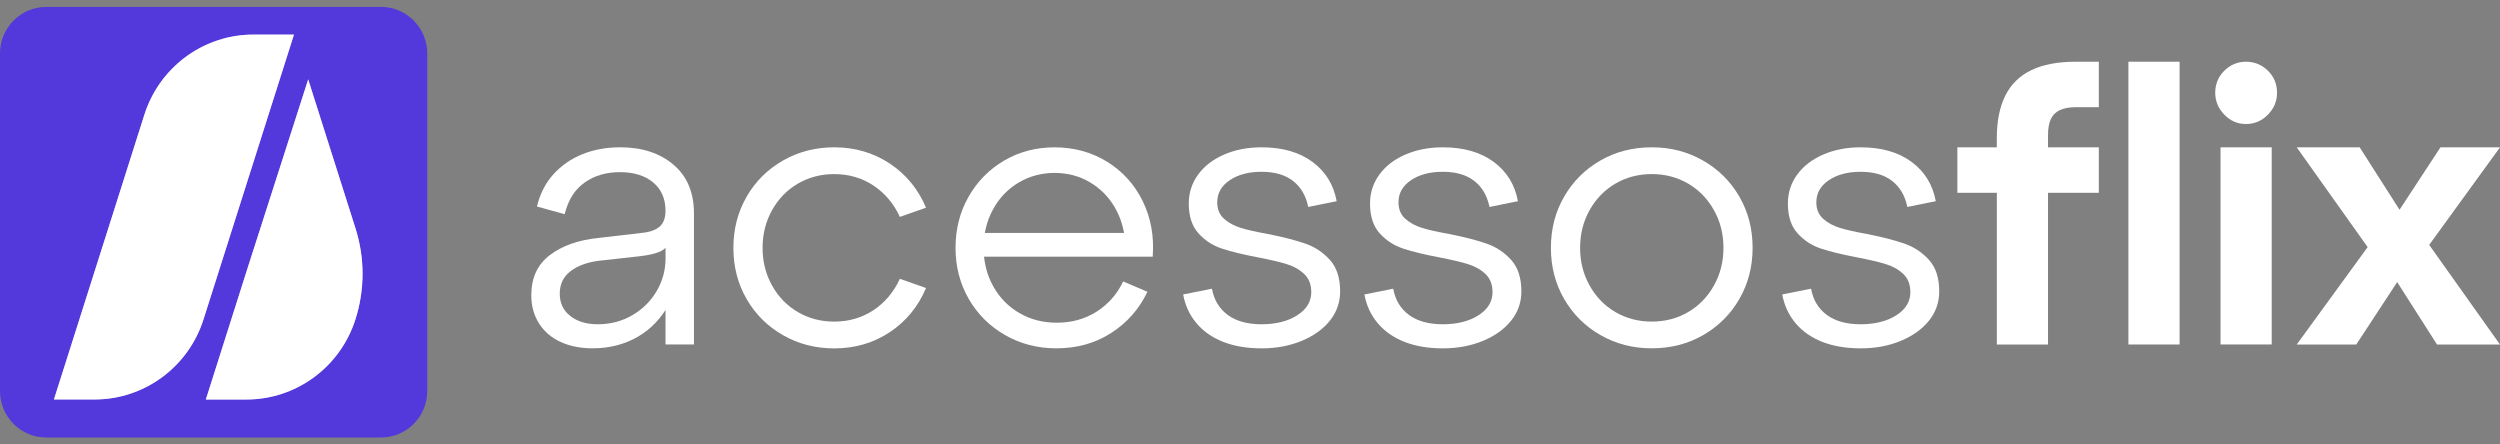
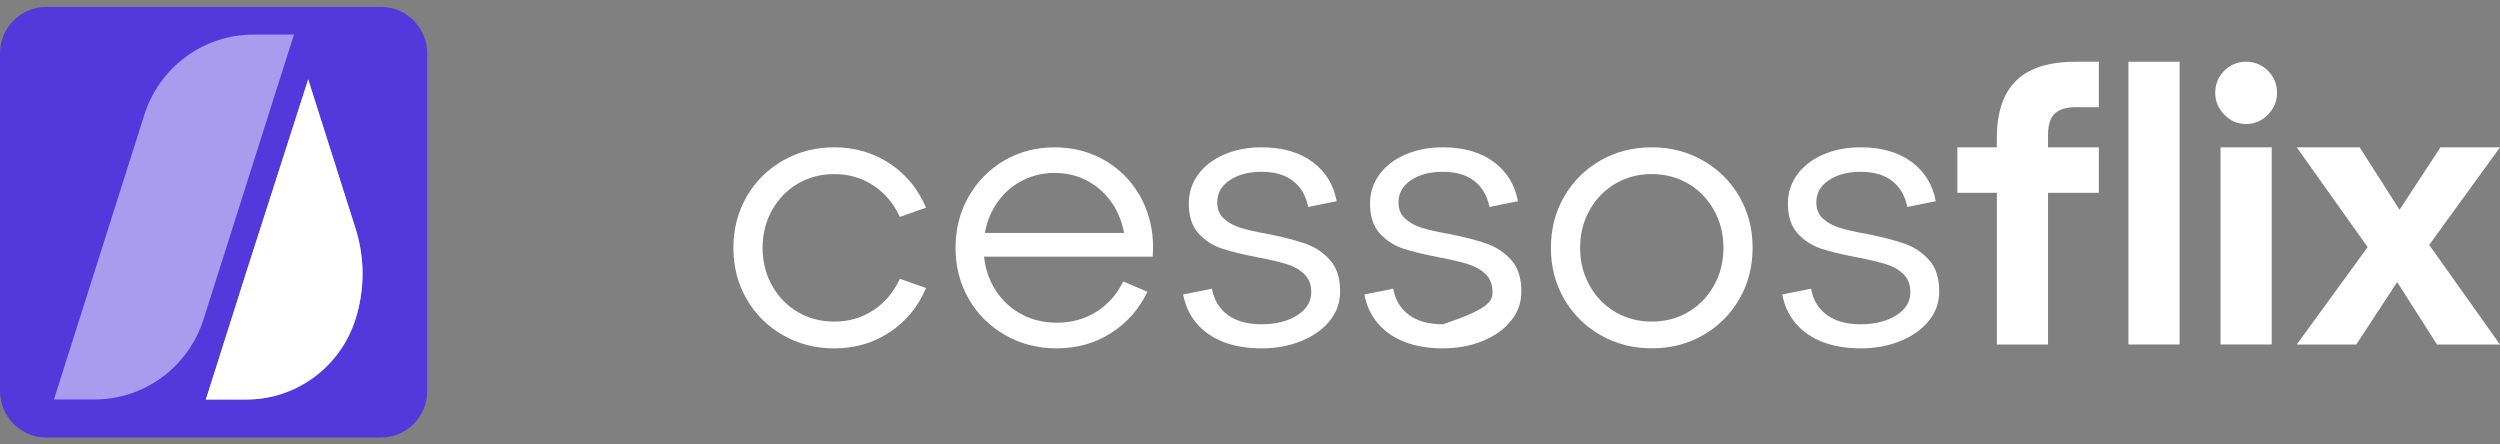
<svg xmlns="http://www.w3.org/2000/svg" width="180" height="32" viewBox="0 0 180 32" fill="none">
  <rect x="0" y="0" width="180" height="32" fill="#808080" stroke="none" />
  <g clip-path="url(#clip0_4095_2205)">
    <path d="M27.435 0.5H3.326C1.489 0.5 0 2.001 0 3.852V28.148C0 29.999 1.489 31.5 3.326 31.5H27.435C29.272 31.5 30.762 29.999 30.762 28.148V3.852C30.762 2.001 29.272 0.5 27.435 0.5Z" fill="#5338DC" />
    <g style="mix-blend-mode:screen" opacity="0.5">
      <path d="M20.083 2.492H18.239C18.128 2.492 18.016 2.493 17.905 2.498C14.462 2.638 11.452 4.932 10.394 8.261L6.847 19.432L3.883 28.762H6.809C10.391 28.762 13.562 26.429 14.654 22.991L21.165 2.492H20.083Z" fill="white" />
    </g>
    <g style="mix-blend-mode:screen" opacity="0.5">
      <path d="M25.599 16.453L22.193 5.724L22.19 5.716L17.784 19.433L14.821 28.764H17.746C21.328 28.764 24.499 26.43 25.592 22.993C26.271 20.867 26.274 18.581 25.599 16.453Z" fill="white" />
    </g>
-     <path d="M20.083 2.492H18.239C18.128 2.492 18.016 2.493 17.905 2.498C14.462 2.638 11.452 4.932 10.394 8.261L6.847 19.432L3.883 28.762H6.809C10.391 28.762 13.562 26.429 14.654 22.991L21.165 2.492H20.083Z" fill="white" />
    <path d="M25.599 16.453L22.193 5.724L22.19 5.716L17.784 19.433L14.821 28.764H17.746C21.328 28.764 24.499 26.43 25.592 22.993C26.271 20.867 26.274 18.581 25.599 16.453Z" fill="white" />
-     <path d="M39.589 18.367C40.48 17.688 41.655 17.277 43.111 17.129L46.195 16.77C46.778 16.715 47.209 16.564 47.492 16.316C47.774 16.069 47.916 15.687 47.916 15.173C47.916 14.312 47.619 13.633 47.029 13.137C46.437 12.642 45.641 12.395 44.641 12.395C43.641 12.395 42.811 12.642 42.101 13.137C41.392 13.633 40.909 14.394 40.655 15.421L38.661 14.87C38.879 13.953 39.276 13.178 39.849 12.546C40.423 11.913 41.119 11.431 41.938 11.101C42.757 10.77 43.666 10.606 44.668 10.606C46.233 10.606 47.507 11.024 48.491 11.858C49.473 12.692 49.965 13.862 49.965 15.366V24.803H47.917V21.777L48.19 21.86C47.625 22.904 46.866 23.703 45.911 24.253C44.956 24.802 43.877 25.078 42.675 25.078C41.802 25.078 41.033 24.927 40.368 24.623C39.704 24.321 39.185 23.876 38.813 23.289C38.439 22.701 38.253 22.023 38.253 21.253C38.253 20.005 38.699 19.043 39.591 18.364L39.589 18.367ZM41.065 22.755C41.575 23.15 42.228 23.347 43.031 23.347C43.958 23.347 44.795 23.127 45.543 22.686C46.289 22.245 46.872 21.664 47.291 20.938C47.71 20.214 47.919 19.439 47.919 18.614V17.348L48.191 17.431C48.064 17.743 47.836 17.972 47.509 18.118C47.18 18.265 46.699 18.376 46.062 18.448L43.087 18.779C42.25 18.889 41.576 19.142 41.066 19.535C40.556 19.93 40.302 20.466 40.302 21.144C40.302 21.823 40.556 22.36 41.066 22.753L41.065 22.755Z" fill="white" />
    <path d="M53.759 14.156C54.396 13.055 55.27 12.189 56.38 11.556C57.49 10.923 58.719 10.607 60.066 10.607C61.558 10.607 62.891 10.998 64.066 11.777C65.24 12.556 66.109 13.616 66.673 14.955L64.789 15.616C64.352 14.662 63.719 13.911 62.891 13.36C62.063 12.809 61.12 12.535 60.066 12.535C59.1 12.535 58.227 12.765 57.444 13.223C56.662 13.682 56.043 14.319 55.587 15.135C55.132 15.951 54.905 16.854 54.905 17.845C54.905 18.837 55.132 19.74 55.587 20.556C56.041 21.372 56.66 22.009 57.444 22.468C58.227 22.927 59.1 23.156 60.066 23.156C61.12 23.156 62.063 22.881 62.891 22.331C63.719 21.78 64.352 21.028 64.789 20.075L66.673 20.736C66.109 22.075 65.24 23.135 64.066 23.914C62.891 24.693 61.558 25.084 60.066 25.084C58.719 25.084 57.49 24.768 56.38 24.135C55.27 23.502 54.396 22.636 53.759 21.535C53.122 20.434 52.804 19.206 52.804 17.849C52.804 16.491 53.122 15.262 53.759 14.162V14.156Z" fill="white" />
    <path d="M70.549 16.77H81.497L81.005 17.431C80.951 16.514 80.699 15.675 80.254 14.913C79.808 14.152 79.207 13.551 78.452 13.11C77.697 12.669 76.855 12.45 75.926 12.45C74.997 12.45 74.115 12.683 73.332 13.151C72.55 13.619 71.935 14.266 71.489 15.091C71.042 15.916 70.82 16.834 70.82 17.842C70.82 18.851 71.047 19.769 71.502 20.594C71.956 21.419 72.585 22.066 73.387 22.534C74.187 23.002 75.088 23.235 76.09 23.235C77.163 23.235 78.119 22.97 78.956 22.438C79.793 21.905 80.43 21.181 80.867 20.264L82.614 21.007C82.031 22.236 81.167 23.222 80.02 23.964C78.873 24.707 77.553 25.079 76.061 25.079C74.714 25.079 73.485 24.764 72.376 24.131C71.265 23.498 70.392 22.631 69.754 21.53C69.117 20.429 68.799 19.201 68.799 17.844C68.799 16.486 69.113 15.257 69.741 14.158C70.369 13.056 71.224 12.19 72.308 11.557C73.39 10.924 74.596 10.609 75.925 10.609C77.326 10.609 78.587 10.953 79.705 11.641C80.823 12.329 81.68 13.275 82.272 14.475C82.864 15.677 83.104 17.011 82.995 18.478H70.546V16.773L70.549 16.77Z" fill="white" />
    <path d="M88.391 22.672C89 23.122 89.815 23.347 90.835 23.347C91.855 23.347 92.728 23.132 93.401 22.7C94.075 22.27 94.411 21.715 94.411 21.036C94.411 20.485 94.243 20.051 93.905 19.729C93.568 19.409 93.146 19.169 92.636 19.014C92.126 18.858 91.443 18.698 90.588 18.532C89.513 18.33 88.645 18.118 87.98 17.899C87.316 17.679 86.751 17.312 86.288 16.798C85.824 16.284 85.592 15.568 85.592 14.652C85.592 13.882 85.815 13.189 86.261 12.575C86.708 11.96 87.33 11.479 88.132 11.13C88.932 10.783 89.833 10.607 90.835 10.607C92.327 10.607 93.547 10.956 94.493 11.653C95.438 12.35 96.021 13.294 96.24 14.487L94.193 14.9C94.029 14.094 93.665 13.47 93.1 13.029C92.536 12.588 91.781 12.369 90.835 12.369C89.889 12.369 89.143 12.572 88.542 12.974C87.941 13.378 87.641 13.909 87.641 14.569C87.641 15.065 87.805 15.459 88.133 15.753C88.462 16.047 88.866 16.267 89.349 16.413C89.831 16.56 90.491 16.708 91.328 16.854C92.421 17.074 93.308 17.304 93.99 17.542C94.673 17.78 95.26 18.17 95.752 18.712C96.243 19.253 96.489 20.01 96.489 20.981C96.489 21.77 96.243 22.471 95.752 23.086C95.26 23.701 94.582 24.187 93.718 24.544C92.853 24.902 91.892 25.081 90.838 25.081C89.783 25.081 88.858 24.925 88.067 24.613C87.275 24.3 86.633 23.851 86.142 23.264C85.65 22.677 85.332 21.989 85.187 21.201L87.261 20.787C87.407 21.594 87.785 22.223 88.395 22.672H88.391Z" fill="white" />
-     <path d="M101.441 22.672C102.05 23.122 102.865 23.347 103.885 23.347C104.905 23.347 105.778 23.132 106.451 22.7C107.125 22.27 107.461 21.715 107.461 21.036C107.461 20.485 107.293 20.051 106.955 19.729C106.618 19.409 106.196 19.169 105.686 19.014C105.176 18.858 104.493 18.698 103.638 18.532C102.563 18.33 101.695 18.118 101.03 17.899C100.366 17.679 99.802 17.312 99.338 16.798C98.874 16.284 98.642 15.568 98.642 14.652C98.642 13.882 98.865 13.189 99.311 12.575C99.758 11.96 100.38 11.479 101.182 11.13C101.982 10.783 102.883 10.607 103.885 10.607C105.377 10.607 106.597 10.956 107.543 11.653C108.488 12.35 109.071 13.294 109.291 14.487L107.243 14.9C107.079 14.094 106.715 13.47 106.15 13.029C105.586 12.588 104.831 12.369 103.885 12.369C102.939 12.369 102.193 12.572 101.592 12.974C100.991 13.378 100.691 13.909 100.691 14.569C100.691 15.065 100.855 15.459 101.183 15.753C101.512 16.047 101.916 16.267 102.398 16.413C102.881 16.56 103.541 16.708 104.378 16.854C105.471 17.074 106.358 17.304 107.04 17.542C107.723 17.78 108.31 18.17 108.802 18.712C109.294 19.253 109.539 20.01 109.539 20.981C109.539 21.77 109.294 22.471 108.802 23.086C108.31 23.701 107.632 24.187 106.768 24.544C105.904 24.902 104.943 25.081 103.888 25.081C102.833 25.081 101.908 24.925 101.117 24.613C100.325 24.3 99.683 23.851 99.192 23.264C98.7 22.677 98.382 21.989 98.237 21.201L100.312 20.787C100.457 21.594 100.835 22.223 101.445 22.672H101.441Z" fill="white" />
+     <path d="M101.441 22.672C102.05 23.122 102.865 23.347 103.885 23.347C107.125 22.27 107.461 21.715 107.461 21.036C107.461 20.485 107.293 20.051 106.955 19.729C106.618 19.409 106.196 19.169 105.686 19.014C105.176 18.858 104.493 18.698 103.638 18.532C102.563 18.33 101.695 18.118 101.03 17.899C100.366 17.679 99.802 17.312 99.338 16.798C98.874 16.284 98.642 15.568 98.642 14.652C98.642 13.882 98.865 13.189 99.311 12.575C99.758 11.96 100.38 11.479 101.182 11.13C101.982 10.783 102.883 10.607 103.885 10.607C105.377 10.607 106.597 10.956 107.543 11.653C108.488 12.35 109.071 13.294 109.291 14.487L107.243 14.9C107.079 14.094 106.715 13.47 106.15 13.029C105.586 12.588 104.831 12.369 103.885 12.369C102.939 12.369 102.193 12.572 101.592 12.974C100.991 13.378 100.691 13.909 100.691 14.569C100.691 15.065 100.855 15.459 101.183 15.753C101.512 16.047 101.916 16.267 102.398 16.413C102.881 16.56 103.541 16.708 104.378 16.854C105.471 17.074 106.358 17.304 107.04 17.542C107.723 17.78 108.31 18.17 108.802 18.712C109.294 19.253 109.539 20.01 109.539 20.981C109.539 21.77 109.294 22.471 108.802 23.086C108.31 23.701 107.632 24.187 106.768 24.544C105.904 24.902 104.943 25.081 103.888 25.081C102.833 25.081 101.908 24.925 101.117 24.613C100.325 24.3 99.683 23.851 99.192 23.264C98.7 22.677 98.382 21.989 98.237 21.201L100.312 20.787C100.457 21.594 100.835 22.223 101.445 22.672H101.441Z" fill="white" />
    <path d="M112.62 14.156C113.257 13.055 114.126 12.189 115.228 11.556C116.328 10.923 117.561 10.607 118.926 10.607C120.292 10.607 121.502 10.923 122.612 11.556C123.721 12.189 124.596 13.055 125.233 14.156C125.87 15.257 126.188 16.485 126.188 17.842C126.188 19.2 125.868 20.429 125.233 21.529C124.596 22.63 123.727 23.496 122.625 24.129C121.523 24.762 120.292 25.078 118.926 25.078C117.561 25.078 116.351 24.762 115.241 24.129C114.13 23.496 113.257 22.63 112.62 21.529C111.983 20.427 111.665 19.2 111.665 17.842C111.665 16.485 111.983 15.256 112.62 14.156ZM114.45 20.554C114.904 21.37 115.523 22.008 116.307 22.467C117.089 22.926 117.962 23.154 118.928 23.154C119.894 23.154 120.767 22.926 121.549 22.467C122.332 22.009 122.951 21.37 123.406 20.554C123.86 19.738 124.089 18.835 124.089 17.844C124.089 16.853 123.862 15.95 123.406 15.134C122.951 14.318 122.332 13.68 121.549 13.221C120.767 12.764 119.892 12.533 118.928 12.533C117.964 12.533 117.089 12.764 116.307 13.221C115.524 13.68 114.905 14.318 114.45 15.134C113.994 15.95 113.767 16.853 113.767 17.844C113.767 18.835 113.994 19.738 114.45 20.554Z" fill="white" />
    <path d="M131.526 22.672C132.135 23.122 132.95 23.347 133.97 23.347C134.99 23.347 135.863 23.132 136.536 22.7C137.21 22.27 137.546 21.715 137.546 21.036C137.546 20.485 137.378 20.051 137.04 19.729C136.703 19.409 136.281 19.169 135.771 19.014C135.261 18.858 134.578 18.698 133.723 18.532C132.648 18.33 131.78 18.118 131.115 17.899C130.451 17.679 129.887 17.312 129.423 16.798C128.959 16.284 128.727 15.568 128.727 14.652C128.727 13.882 128.95 13.189 129.396 12.575C129.843 11.96 130.465 11.479 131.267 11.13C132.067 10.783 132.968 10.607 133.97 10.607C135.462 10.607 136.682 10.956 137.628 11.653C138.573 12.35 139.156 13.294 139.376 14.487L137.328 14.9C137.164 14.094 136.8 13.47 136.235 13.029C135.671 12.588 134.916 12.369 133.97 12.369C133.024 12.369 132.278 12.572 131.677 12.974C131.076 13.378 130.776 13.909 130.776 14.569C130.776 15.065 130.94 15.459 131.268 15.753C131.597 16.047 132.001 16.267 132.484 16.413C132.966 16.56 133.626 16.708 134.463 16.854C135.556 17.074 136.443 17.304 137.125 17.542C137.808 17.78 138.395 18.17 138.887 18.712C139.379 19.253 139.624 20.01 139.624 20.981C139.624 21.77 139.379 22.471 138.887 23.086C138.395 23.701 137.717 24.187 136.853 24.544C135.989 24.902 135.028 25.081 133.973 25.081C132.918 25.081 131.993 24.925 131.202 24.613C130.41 24.3 129.768 23.851 129.277 23.264C128.785 22.677 128.467 21.989 128.322 21.201L130.397 20.787C130.542 21.594 130.92 22.223 131.53 22.672H131.526Z" fill="white" />
    <path d="M143.771 13.882H140.931V10.607H143.771V9.947C143.771 8.717 143.975 7.696 144.385 6.88C144.795 6.064 145.417 5.454 146.256 5.05C147.093 4.647 148.158 4.444 149.45 4.444H151.115V7.718H149.45C148.995 7.718 148.618 7.787 148.317 7.924C148.016 8.062 147.798 8.278 147.662 8.571C147.525 8.865 147.457 9.25 147.457 9.727V10.607H151.115V13.882H147.457V24.805H143.772V13.882H143.771Z" fill="white" />
    <path d="M153.245 4.444H156.93V24.803H153.245V4.444Z" fill="white" />
    <path d="M160.152 5.091C160.589 4.661 161.107 4.444 161.708 4.444C162.308 4.444 162.855 4.661 163.291 5.091C163.728 5.522 163.946 6.05 163.946 6.672C163.946 7.295 163.728 7.805 163.291 8.254C162.853 8.704 162.325 8.928 161.708 8.928C161.09 8.928 160.588 8.704 160.152 8.254C159.714 7.804 159.496 7.278 159.496 6.672C159.496 6.067 159.714 5.521 160.152 5.091ZM159.878 10.607H163.563V24.803H159.878V10.607Z" fill="white" />
    <path d="M171.454 16.441L171.427 19.137L165.365 10.609H169.898L173.638 16.468L171.89 16.441L175.713 10.609H179.999L173.91 19L173.937 16.276L179.999 24.805H175.466L171.726 18.945L173.473 18.973L169.651 24.805H165.365L171.454 16.441Z" fill="white" />
  </g>
  <defs>
    <clipPath id="clip0_4095_2205">
      <rect width="180" height="31" fill="white" transform="translate(0 0.5)" />
    </clipPath>
  </defs>
</svg>